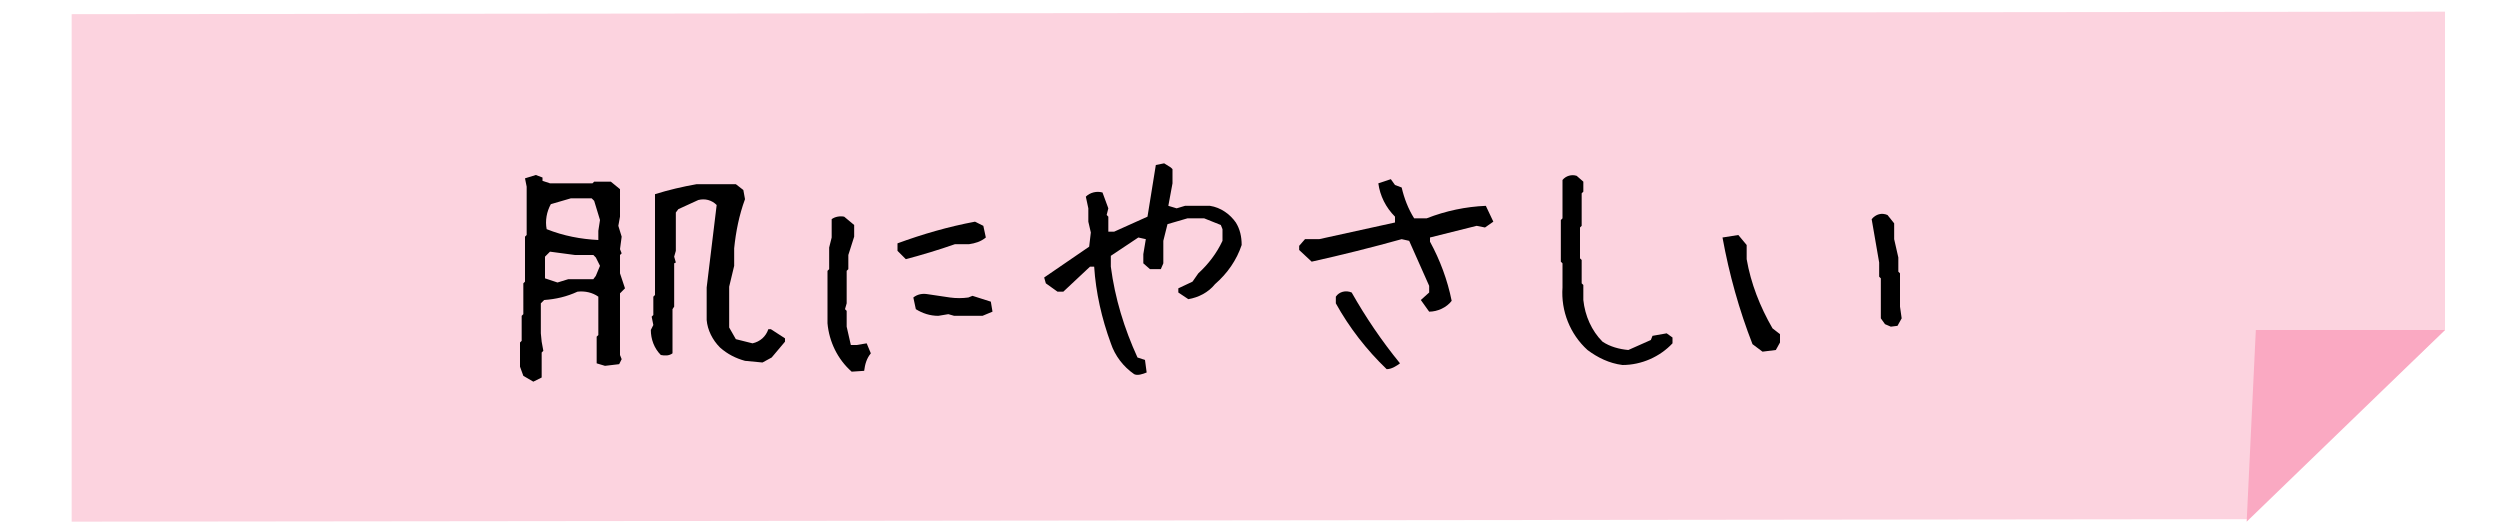
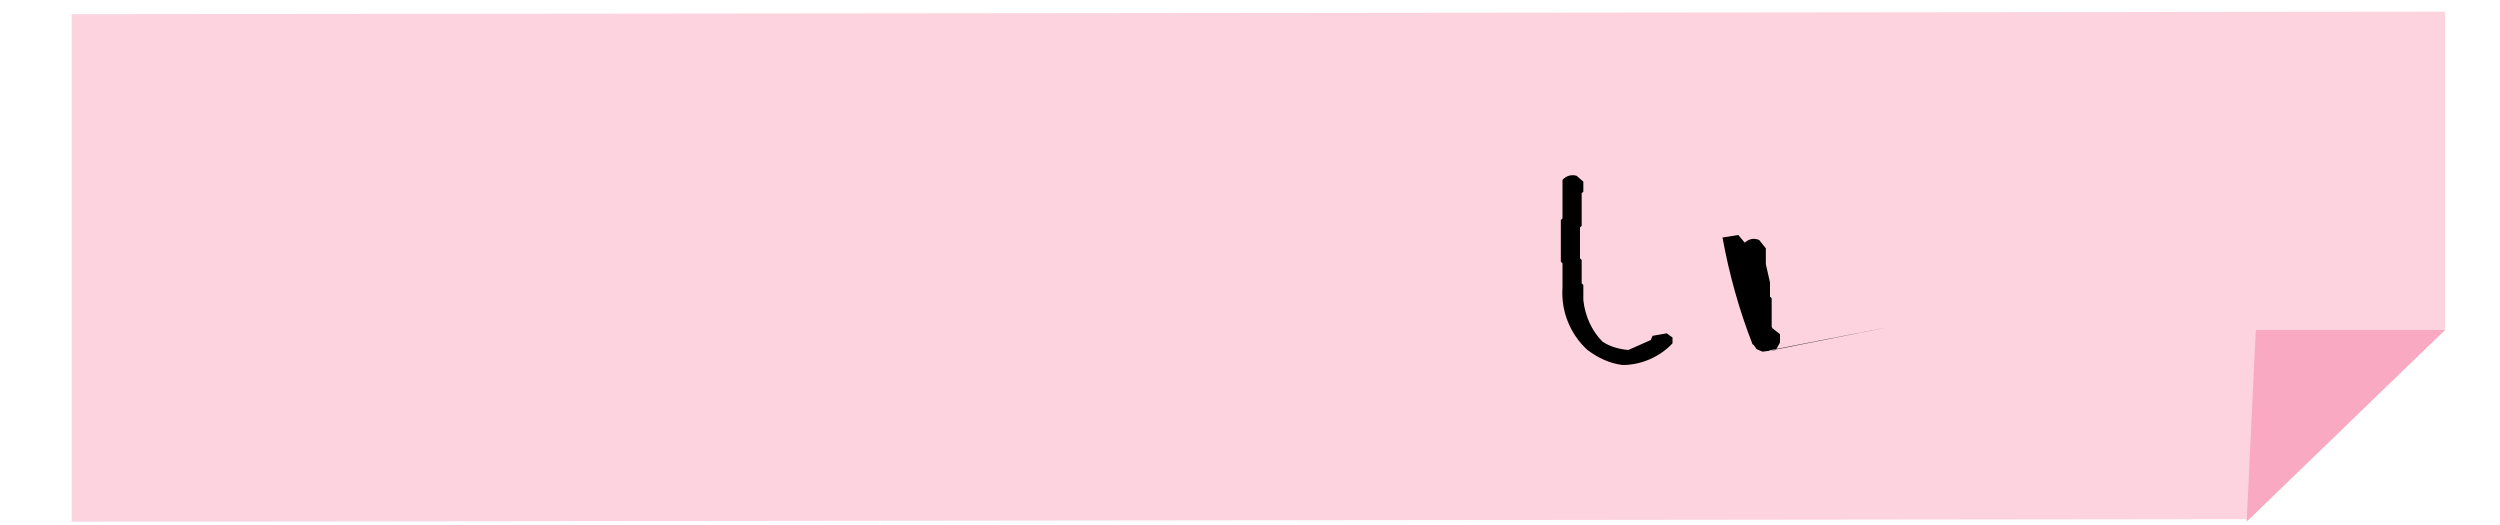
<svg xmlns="http://www.w3.org/2000/svg" version="1.1" id="レイヤー_1" x="0px" y="0px" viewBox="0 0 300 63" style="enable-background:new 0 0 300 63;" xml:space="preserve">
  <style type="text/css">
	.st0{fill:#FCD3DF;}
	.st1{fill:#FAA9C2;}
</style>
  <g id="design">
    <g>
      <g>
        <polyline class="st0" points="293.4,39.6 293.4,1.4 8.6,1.7 8.6,62.6 269.6,62.3    " />
        <g>
-           <path d="M64,45.8l-1.2-0.7L62.4,44v-2.9l0.2-0.2v-3l0.2-0.2V34l0.2-0.2v-5.4l0.2-0.2v-5.8l-0.2-1l1.3-0.4l0.8,0.3v0.4l0.9,0.3      h5.1l0.2-0.2h2l1.1,0.9V26l-0.2,1.1l0.4,1.3l-0.2,1.5l0.2,0.5l-0.2,0.2v2.2l0.6,1.8l-0.6,0.6v7.4l0.2,0.5l-0.3,0.6l-1.7,0.2      l-1-0.3v-3.2l0.2-0.2v-4.6c-0.7-0.5-1.6-0.7-2.5-0.6c-1.3,0.6-2.6,0.9-4,1l-0.4,0.4v3.6L65,41l0.2,1.1L65,42.3v3L64,45.8z       M71.5,33.1l0.5-1.2l-0.5-1l-0.3-0.3H69l-3-0.4l-0.6,0.6v2.6l1.5,0.5l1.3-0.4h3L71.5,33.1z M71.8,28.8v-1.1l0.2-1.3l-0.7-2.3      L71,23.8h-2.5l-2.4,0.7c-0.5,0.9-0.7,2-0.5,3C67.6,28.3,69.7,28.7,71.8,28.8L71.8,28.8z M89.4,43.3c-1.1-0.3-2.1-0.8-3-1.6      c-0.9-0.9-1.5-2.1-1.6-3.3v-3.9l1.2-9.9c-0.6-0.6-1.4-0.8-2.2-0.6l-2.4,1.1l-0.3,0.4v4.6l-0.2,0.7l0.2,0.7l-0.2,0.1v5.2      l-0.2,0.3v5.3c-0.4,0.3-0.9,0.3-1.4,0.2c-0.8-0.8-1.2-1.9-1.2-3l0.3-0.6l-0.2-1l0.2-0.2v-2.2l0.2-0.2V23.3      c1.6-0.5,3.3-0.9,5-1.2h4.7l0.9,0.7l0.2,1.1c-0.7,1.9-1.1,3.9-1.3,5.9v2.1l-0.6,2.5v4.9l0.8,1.4l2,0.5c0.9-0.2,1.6-0.8,1.9-1.7      h0.3l1.7,1.1v0.4l-1.6,1.9l-1.1,0.6L89.4,43.3z" />
-           <path d="M102.2,44.6c-1.7-1.5-2.7-3.6-2.9-5.8v-6.3l0.2-0.2v-2.6l0.3-1.2v-2.2c0.4-0.3,1-0.4,1.5-0.3l1.2,1v1.4l-0.7,2.2v1.7      l-0.2,0.2v3.9l-0.2,0.7l0.2,0.2v1.9l0.5,2.2h0.7l1.2-0.2l0.5,1.2c-0.5,0.6-0.7,1.3-0.8,2.1L102.2,44.6z M108.7,31.1l-1-1v-0.9      c3-1.1,6.1-2,9.3-2.6l1,0.5l0.3,1.4c-0.6,0.5-1.3,0.7-2,0.8h-1.7C112.6,30,110.6,30.6,108.7,31.1z M112.6,37.9      c-1,0-1.9-0.3-2.7-0.8l-0.3-1.4c0.5-0.4,1.1-0.5,1.7-0.4l2.7,0.4c0.7,0.1,1.5,0.1,2.2,0l0.5-0.2l2.2,0.7l0.2,1.2l-1.2,0.5h-3.4      l-0.7-0.2L112.6,37.9z" />
-           <path d="M136.1,44.9c-1.3-0.9-2.3-2.2-2.8-3.7c-1.1-3-1.8-6.1-2-9.2h-0.5l-3.2,3h-0.7l-1.4-1l-0.2-0.7l5.4-3.7l0.2-1.7l-0.3-1.3      V25l-0.3-1.4c0.5-0.5,1.3-0.7,2-0.5l0.7,1.9l-0.2,0.8l0.2,0.2v1.8h0.7l4-1.8l1-6.2l1-0.2l0.8,0.5l0.2,0.2V22l-0.5,2.7l1,0.3      l1-0.3h3c1.3,0.2,2.4,1,3.1,2c0.5,0.8,0.7,1.7,0.7,2.7c-0.6,1.8-1.7,3.4-3.2,4.7c-0.8,1-2,1.6-3.2,1.8l-1.2-0.8v-0.5l1.7-0.8      l0.7-1c1.2-1.1,2.2-2.4,2.9-3.9v-1.4l-0.2-0.5l-2-0.8h-2l-2.4,0.7l-0.5,2v2.7l-0.3,0.7h-1.3l-0.8-0.7v-1.1l0.3-1.8l-0.9-0.2      l-3.3,2.2v1.3c0.5,3.8,1.6,7.4,3.2,10.9l0.9,0.3l0.2,1.5C137.1,44.9,136.5,45.1,136.1,44.9z" />
-           <path d="M171.5,37.4l-1-1.4l1-0.9v-0.8c-0.8-1.8-1.6-3.6-2.4-5.4l-0.9-0.2c-3.6,1-7.2,1.9-10.8,2.7l-1.5-1.4v-0.5l0.7-0.8h1.7      l9.1-2V26c-1.1-1.1-1.8-2.5-2-4l1.5-0.5l0.5,0.7l0.8,0.3c0.3,1.3,0.8,2.6,1.5,3.7h1.5c2.3-0.9,4.7-1.4,7.1-1.5l0.9,1.9l-1,0.7      l-1-0.2l-5.6,1.4V29c1.2,2.2,2.1,4.6,2.6,7.1C173.6,36.9,172.5,37.4,171.5,37.4z M166.4,44.3c-2.4-2.3-4.5-5-6.1-7.9v-0.8      c0.4-0.6,1.2-0.8,1.9-0.5c1.7,3,3.6,5.8,5.8,8.5C167.6,43.9,167,44.3,166.4,44.3z" />
          <path d="M194.7,43.8c-1.6-0.2-3-0.9-4.2-1.8c-2.1-1.9-3.2-4.7-3-7.5v-2.9l-0.2-0.2v-5l0.2-0.2v-4.6c0.4-0.5,1.1-0.7,1.7-0.5      l0.8,0.7v1.2l-0.2,0.2v3.9l-0.2,0.2v3.7l0.2,0.2V34l0.2,0.2V36c0.2,1.9,1,3.7,2.3,5c0.9,0.6,2,0.9,3.1,1l2.7-1.2l0.2-0.5L200,40      l0.7,0.5v0.7C199.2,42.8,197,43.8,194.7,43.8z" />
-           <path d="M211.5,42.2l-1.2-0.9c-1.6-4.1-2.8-8.4-3.6-12.8l1.9-0.3l1,1.2v1.7c0.5,2.9,1.6,5.7,3.1,8.3l0.9,0.7v1l-0.5,0.9      L211.5,42.2z M226.9,39.2l-0.7-0.3l-0.5-0.7v-4.8l-0.2-0.2v-1.7l-0.9-5.2c0.5-0.6,1.2-0.8,1.9-0.5l0.8,1v1.9l0.5,2.2v1.7      l0.2,0.2v4l0.2,1.4l-0.5,0.9L226.9,39.2z" />
+           <path d="M211.5,42.2l-1.2-0.9c-1.6-4.1-2.8-8.4-3.6-12.8l1.9-0.3l1,1.2v1.7c0.5,2.9,1.6,5.7,3.1,8.3l0.9,0.7v1l-0.5,0.9      L211.5,42.2z l-0.7-0.3l-0.5-0.7v-4.8l-0.2-0.2v-1.7l-0.9-5.2c0.5-0.6,1.2-0.8,1.9-0.5l0.8,1v1.9l0.5,2.2v1.7      l0.2,0.2v4l0.2,1.4l-0.5,0.9L226.9,39.2z" />
        </g>
      </g>
      <polygon class="st1" points="269.6,62.6 270.7,39.6 293.4,39.6   " />
    </g>
  </g>
</svg>